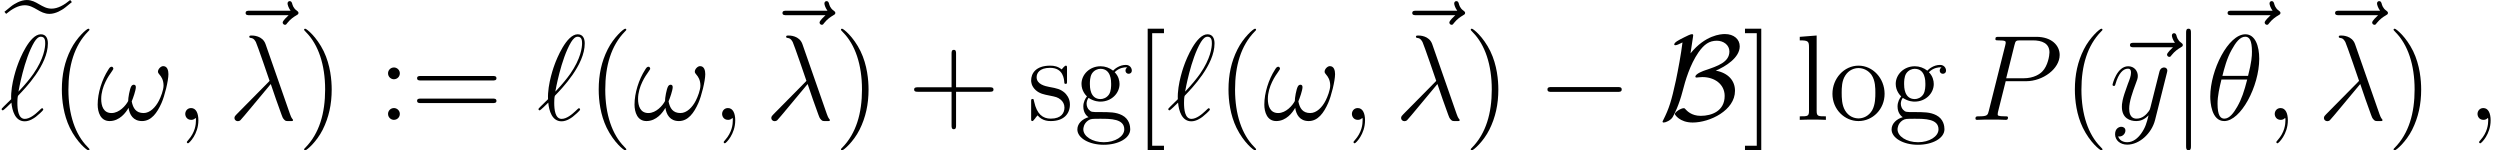
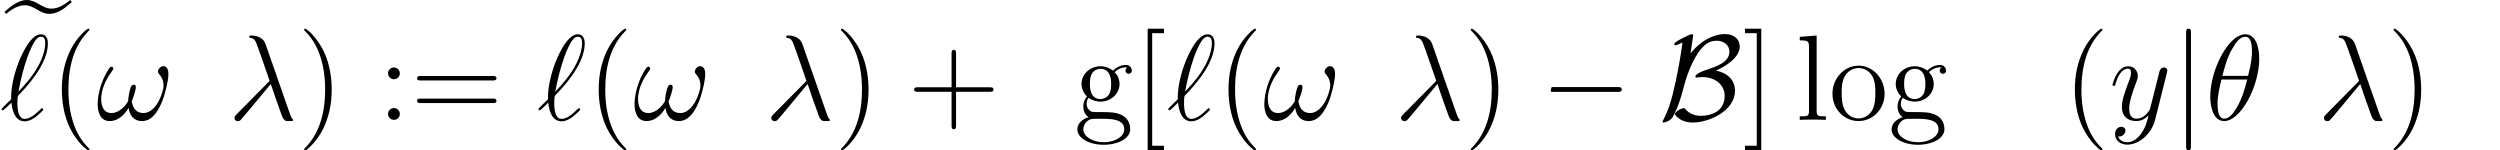
<svg xmlns="http://www.w3.org/2000/svg" xmlns:xlink="http://www.w3.org/1999/xlink" version="1.1" width="307.38pt" height="18.472pt" viewBox="79.436 83.342 307.38 18.472">
  <defs>
-     <path id="g1-0" d="M9.848-3.437C10.102-3.437 10.371-3.437 10.371-3.736S10.102-4.035 9.848-4.035H1.763C1.509-4.035 1.24-4.035 1.24-3.736S1.509-3.437 1.763-3.437H9.848Z" />
+     <path id="g1-0" d="M9.848-3.437C10.102-3.437 10.371-3.437 10.371-3.736S10.102-4.035 9.848-4.035H1.763S1.509-3.437 1.763-3.437H9.848Z" />
    <path id="g1-66" d="M4.184-10.147C4.214-10.311 4.214-10.341 4.214-10.386C4.214-10.491 4.184-10.535 4.05-10.535C3.885-10.535 3.437-10.311 3.138-10.162C2.451-9.818 1.883-9.534 1.883-9.265C1.883-9.176 1.988-9.176 2.047-9.176C2.227-9.176 2.615-9.385 2.899-9.519C2.72-8.055 2.361-6.142 2.092-4.857C1.539-2.316 1.255-1.405 .523 .045C.448 .179 .448 .209 .448 .224C.448 .329 .568 .329 .598 .329C.837 .329 1.465 .06 1.704-.359C1.898-.702 2.466-1.793 2.914-3.527C3.243-4.812 3.811-6.77 4.872-8.309C5.559-9.28 6.187-9.729 7.128-9.729C7.935-9.729 8.667-9.205 8.667-8.413C8.667-7.098 7.248-6.62 5.694-6.097C5.514-6.037 4.483-5.679 4.483-5.305C4.483-5.215 4.588-5.2 4.633-5.2C4.692-5.2 5.036-5.26 5.35-5.26C6.859-5.26 8.085-4.364 8.085-2.944C8.085-1.091 6.501-.493 5.141-.493C3.99-.493 3.437-1.121 3.243-1.33C3.183-1.405 3.168-1.435 3.049-1.435C2.72-1.435 1.958-.971 1.958-.702C1.958-.658 2.54 .329 4.154 .329C6.262 .329 9.355-1.166 9.355-3.572C9.355-4.827 8.518-5.768 6.994-6.052C8.189-6.56 9.938-7.636 9.938-9.041C9.938-9.908 9.22-10.55 8.115-10.55C7.606-10.55 5.694-10.416 3.885-8.174L4.184-10.147Z" />
    <path id="g1-106" d="M2.376-10.67C2.376-10.939 2.376-11.208 2.077-11.208S1.778-10.939 1.778-10.67V3.198C1.778 3.467 1.778 3.736 2.077 3.736S2.376 3.467 2.376 3.198V-10.67Z" />
    <path id="g3-40" d="M4.857 3.631C4.857 3.587 4.857 3.557 4.603 3.303C3.108 1.793 2.271-.672 2.271-3.721C2.271-6.62 2.974-9.116 4.707-10.879C4.857-11.014 4.857-11.044 4.857-11.088C4.857-11.178 4.782-11.208 4.722-11.208C4.528-11.208 3.303-10.132 2.57-8.667C1.808-7.158 1.465-5.559 1.465-3.721C1.465-2.391 1.674-.613 2.451 .986C3.333 2.78 4.558 3.751 4.722 3.751C4.782 3.751 4.857 3.721 4.857 3.631Z" />
    <path id="g3-41" d="M4.214-3.721C4.214-4.857 4.065-6.71 3.228-8.443C2.346-10.237 1.121-11.208 .956-11.208C.897-11.208 .822-11.178 .822-11.088C.822-11.044 .822-11.014 1.076-10.76C2.57-9.25 3.407-6.785 3.407-3.736C3.407-.837 2.705 1.659 .971 3.422C.822 3.557 .822 3.587 .822 3.631C.822 3.721 .897 3.751 .956 3.751C1.151 3.751 2.376 2.675 3.108 1.21C3.87-.314 4.214-1.928 4.214-3.721Z" />
    <path id="g3-43" d="M5.963-3.452H10.087C10.296-3.452 10.565-3.452 10.565-3.721C10.565-4.005 10.311-4.005 10.087-4.005H5.963V-8.13C5.963-8.339 5.963-8.608 5.694-8.608C5.41-8.608 5.41-8.354 5.41-8.13V-4.005H1.285C1.076-4.005 .807-4.005 .807-3.736C.807-3.452 1.061-3.452 1.285-3.452H5.41V.672C5.41 .882 5.41 1.151 5.679 1.151C5.963 1.151 5.963 .897 5.963 .672V-3.452Z" />
    <path id="g3-58" d="M2.75-5.724C2.75-6.127 2.406-6.441 2.032-6.441C1.599-6.441 1.3-6.097 1.3-5.724C1.3-5.275 1.674-4.991 2.017-4.991C2.421-4.991 2.75-5.305 2.75-5.724ZM2.75-.732C2.75-1.136 2.406-1.45 2.032-1.45C1.599-1.45 1.3-1.106 1.3-.732C1.3-.284 1.674 0 2.017 0C2.421 0 2.75-.314 2.75-.732Z" />
    <path id="g3-61" d="M10.087-4.842C10.296-4.842 10.565-4.842 10.565-5.111C10.565-5.395 10.311-5.395 10.087-5.395H1.285C1.076-5.395 .807-5.395 .807-5.126C.807-4.842 1.061-4.842 1.285-4.842H10.087ZM10.087-2.062C10.296-2.062 10.565-2.062 10.565-2.331C10.565-2.615 10.311-2.615 10.087-2.615H1.285C1.076-2.615 .807-2.615 .807-2.346C.807-2.062 1.061-2.062 1.285-2.062H10.087Z" />
    <path id="g3-91" d="M3.736 3.736V3.183H2.286V-10.655H3.736V-11.208H1.733V3.736H3.736Z" />
    <path id="g3-93" d="M2.316-11.208H.314V-10.655H1.763V3.183H.314V3.736H2.316V-11.208Z" />
    <path id="g3-103" d="M1.778-2.705C2.481-2.242 3.078-2.242 3.243-2.242C4.588-2.242 5.589-3.258 5.589-4.408C5.589-4.812 5.469-5.38 4.991-5.858C5.574-6.456 6.276-6.456 6.351-6.456C6.411-6.456 6.486-6.456 6.545-6.426C6.396-6.366 6.321-6.217 6.321-6.052C6.321-5.843 6.471-5.664 6.71-5.664C6.829-5.664 7.098-5.738 7.098-6.067C7.098-6.336 6.889-6.755 6.366-6.755C5.589-6.755 5.006-6.276 4.797-6.052C4.349-6.396 3.826-6.59 3.258-6.59C1.913-6.59 .912-5.574 .912-4.423C.912-3.572 1.435-3.019 1.584-2.884C1.405-2.66 1.136-2.227 1.136-1.644C1.136-.777 1.659-.403 1.778-.329C1.091-.134 .403 .403 .403 1.181C.403 2.212 1.808 3.064 3.646 3.064C5.425 3.064 6.904 2.271 6.904 1.151C6.904 .777 6.8-.105 5.903-.568C5.141-.956 4.394-.956 3.108-.956C2.197-.956 2.092-.956 1.823-1.24C1.674-1.39 1.539-1.674 1.539-1.988C1.539-2.242 1.629-2.496 1.778-2.705ZM3.258-2.555C1.943-2.555 1.943-4.065 1.943-4.408C1.943-4.677 1.943-5.29 2.197-5.694C2.481-6.127 2.929-6.276 3.243-6.276C4.558-6.276 4.558-4.767 4.558-4.423C4.558-4.154 4.558-3.542 4.304-3.138C4.02-2.705 3.572-2.555 3.258-2.555ZM3.661 2.75C2.227 2.75 1.136 2.017 1.136 1.166C1.136 1.046 1.166 .463 1.733 .075C2.062-.134 2.197-.134 3.243-.134C4.483-.134 6.172-.134 6.172 1.166C6.172 2.047 5.036 2.75 3.661 2.75Z" />
    <path id="g3-108" d="M2.57-10.371L.493-10.207V-9.773C1.509-9.773 1.629-9.669 1.629-8.936V-1.106C1.629-.433 1.465-.433 .493-.433V0C.912-.03 1.644-.03 2.092-.03S3.288-.03 3.706 0V-.433C2.75-.433 2.57-.433 2.57-1.106V-10.371Z" />
    <path id="g3-111" d="M6.859-3.198C6.859-5.126 5.395-6.665 3.661-6.665C1.868-6.665 .448-5.081 .448-3.198C.448-1.285 1.943 .149 3.646 .149C5.41 .149 6.859-1.315 6.859-3.198ZM3.661-.179C3.108-.179 2.436-.418 2.002-1.151C1.599-1.823 1.584-2.705 1.584-3.333C1.584-3.9 1.584-4.812 2.047-5.484C2.466-6.127 3.123-6.366 3.646-6.366C4.229-6.366 4.857-6.097 5.26-5.514C5.724-4.827 5.724-3.885 5.724-3.333C5.724-2.809 5.724-1.883 5.335-1.181C4.917-.463 4.229-.179 3.661-.179Z" />
-     <path id="g3-115" d="M4.902-6.321C4.902-6.59 4.902-6.665 4.752-6.665C4.633-6.665 4.349-6.336 4.244-6.202C3.781-6.575 3.318-6.665 2.839-6.665C1.031-6.665 .493-5.679 .493-4.857C.493-4.692 .493-4.169 1.061-3.646C1.539-3.228 2.047-3.123 2.735-2.989C3.557-2.824 3.751-2.78 4.125-2.481C4.394-2.257 4.588-1.928 4.588-1.509C4.588-.867 4.214-.149 2.899-.149C1.913-.149 1.196-.717 .867-2.212C.807-2.481 .807-2.496 .792-2.511C.762-2.57 .702-2.57 .658-2.57C.493-2.57 .493-2.496 .493-2.227V-.194C.493 .075 .493 .149 .643 .149C.717 .149 .732 .134 .986-.179C1.061-.284 1.061-.314 1.285-.553C1.853 .149 2.66 .149 2.914 .149C4.483 .149 5.26-.717 5.26-1.898C5.26-2.705 4.767-3.183 4.633-3.318C4.095-3.781 3.691-3.87 2.705-4.05C2.257-4.139 1.166-4.349 1.166-5.245C1.166-5.709 1.479-6.396 2.824-6.396C4.453-6.396 4.543-5.006 4.573-4.543C4.588-4.423 4.692-4.423 4.737-4.423C4.902-4.423 4.902-4.498 4.902-4.767V-6.321Z" />
    <path id="g2-18" d="M6.62-7.517C6.62-9.041 6.142-10.521 4.917-10.521C2.824-10.521 .598-6.142 .598-2.854C.598-2.167 .747 .149 2.316 .149C4.349 .149 6.62-4.125 6.62-7.517ZM2.092-5.41C2.316-6.291 2.63-7.547 3.228-8.608C3.721-9.504 4.244-10.222 4.902-10.222C5.395-10.222 5.724-9.803 5.724-8.369C5.724-7.831 5.679-7.083 5.245-5.41H2.092ZM5.141-4.961C4.767-3.497 4.453-2.555 3.915-1.614C3.482-.852 2.959-.149 2.331-.149C1.868-.149 1.494-.508 1.494-1.988C1.494-2.959 1.733-3.975 1.973-4.961H5.141Z" />
    <path id="g2-21" d="M4.618-9.31C4.244-10.371 3.064-10.371 2.869-10.371C2.78-10.371 2.615-10.371 2.615-10.222C2.615-10.102 2.705-10.087 2.78-10.072C3.004-10.042 3.183-10.012 3.422-9.579C3.572-9.295 5.111-4.827 5.111-4.797C5.111-4.782 5.096-4.767 4.976-4.648L1.091-.717C.912-.538 .792-.418 .792-.224C.792-.015 .971 .164 1.21 .164C1.27 .164 1.435 .134 1.524 .045C1.763-.179 3.9-2.795 5.26-4.408C5.649-3.243 6.127-1.868 6.59-.613C6.665-.389 6.74-.179 6.949 .015C7.098 .149 7.128 .149 7.547 .149H7.831C7.89 .149 7.995 .149 7.995 .03C7.995-.03 7.98-.045 7.92-.105C7.786-.269 7.681-.538 7.621-.717L4.618-9.31Z" />
    <path id="g2-33" d="M8.877-5.619C8.877-6.052 8.757-6.605 8.234-6.605C7.935-6.605 7.592-6.232 7.592-5.933C7.592-5.798 7.651-5.709 7.771-5.574C7.995-5.32 8.279-4.917 8.279-4.214C8.279-3.676 7.95-2.824 7.711-2.361C7.293-1.539 6.605-.837 5.828-.837C4.887-.837 4.528-1.435 4.364-2.271C4.528-2.66 4.872-3.631 4.872-4.02C4.872-4.184 4.812-4.319 4.618-4.319C4.513-4.319 4.394-4.259 4.319-4.139C4.11-3.811 3.915-2.63 3.93-2.316C3.646-1.763 2.839-.837 1.883-.837C.882-.837 .613-1.719 .613-2.57C.613-4.125 1.584-5.484 1.853-5.858C2.002-6.082 2.107-6.232 2.107-6.262C2.107-6.366 2.047-6.531 1.913-6.531C1.674-6.531 1.599-6.336 1.479-6.157C.717-4.976 .179-3.318 .179-1.883C.179-.956 .523 .149 1.644 .149C2.884 .149 3.661-.912 3.975-1.479C4.095-.643 4.543 .149 5.634 .149C6.77 .149 7.487-.852 8.025-2.062C8.413-2.929 8.877-4.797 8.877-5.619Z" />
-     <path id="g2-59" d="M2.914 .06C2.914-.807 2.63-1.45 2.017-1.45C1.539-1.45 1.3-1.061 1.3-.732S1.524 0 2.032 0C2.227 0 2.391-.06 2.526-.194C2.555-.224 2.57-.224 2.585-.224C2.615-.224 2.615-.015 2.615 .06C2.615 .553 2.526 1.524 1.659 2.496C1.494 2.675 1.494 2.705 1.494 2.735C1.494 2.809 1.569 2.884 1.644 2.884C1.763 2.884 2.914 1.778 2.914 .06Z" />
-     <path id="g2-80" d="M4.423-4.752H6.934C8.996-4.752 11.059-6.276 11.059-7.98C11.059-9.146 10.072-10.207 8.189-10.207H3.572C3.288-10.207 3.153-10.207 3.153-9.923C3.153-9.773 3.288-9.773 3.512-9.773C4.423-9.773 4.423-9.654 4.423-9.489C4.423-9.46 4.423-9.37 4.364-9.146L2.346-1.106C2.212-.583 2.182-.433 1.136-.433C.852-.433 .702-.433 .702-.164C.702 0 .837 0 .927 0C1.21 0 1.509-.03 1.793-.03H3.542C3.826-.03 4.139 0 4.423 0C4.543 0 4.707 0 4.707-.284C4.707-.433 4.573-.433 4.349-.433C3.452-.433 3.437-.538 3.437-.687C3.437-.762 3.452-.867 3.467-.941L4.423-4.752ZM5.499-9.191C5.634-9.743 5.694-9.773 6.276-9.773H7.756C8.877-9.773 9.803-9.415 9.803-8.294C9.803-7.905 9.609-6.635 8.922-5.948C8.667-5.679 7.95-5.111 6.59-5.111H4.483L5.499-9.191Z" />
    <path id="g2-96" d="M1.375-2.54C.433-1.614 .194-1.39 .194-1.33S.254-1.166 .359-1.166C.433-1.166 1.285-1.988 1.405-2.122C1.494-1.121 1.868 .179 3.034 .179C3.631 .179 4.169-.194 4.408-.374C4.603-.523 5.32-1.136 5.32-1.27C5.32-1.345 5.245-1.435 5.171-1.435C5.111-1.435 4.887-1.21 4.827-1.151C4.304-.643 3.646-.12 3.049-.12C2.242-.12 2.137-1.285 2.137-2.092C2.137-2.242 2.137-2.869 2.242-2.989C3.123-3.9 5.888-6.755 5.888-9.4C5.888-9.998 5.664-10.521 5.021-10.521C3.631-10.521 2.421-7.442 2.212-6.874C2.152-6.725 1.285-4.423 1.375-2.54ZM2.271-3.467C2.286-3.557 2.959-7.472 4.214-9.564C4.468-9.968 4.722-10.222 5.021-10.222C5.529-10.222 5.559-9.743 5.559-9.415C5.559-8.892 5.41-7.547 4.11-5.664C3.721-5.111 3.123-4.364 2.271-3.467Z" />
    <path id="g2-121" d="M3.93 1.674C3.527 2.242 2.944 2.75 2.212 2.75C2.032 2.75 1.315 2.72 1.091 2.032C1.136 2.047 1.21 2.047 1.24 2.047C1.689 2.047 1.988 1.659 1.988 1.315S1.704 .852 1.479 .852C1.24 .852 .717 1.031 .717 1.763C.717 2.526 1.36 3.049 2.212 3.049C3.706 3.049 5.215 1.674 5.634 .015L7.098-5.813C7.113-5.888 7.143-5.978 7.143-6.067C7.143-6.291 6.964-6.441 6.74-6.441C6.605-6.441 6.291-6.381 6.172-5.933L5.066-1.539C4.991-1.27 4.991-1.24 4.872-1.076C4.573-.658 4.08-.149 3.362-.149C2.526-.149 2.451-.971 2.451-1.375C2.451-2.227 2.854-3.377 3.258-4.453C3.422-4.887 3.512-5.096 3.512-5.395C3.512-6.022 3.064-6.59 2.331-6.59C.956-6.59 .403-4.423 .403-4.304C.403-4.244 .463-4.169 .568-4.169C.702-4.169 .717-4.229 .777-4.438C1.136-5.694 1.704-6.291 2.286-6.291C2.421-6.291 2.675-6.291 2.675-5.798C2.675-5.41 2.511-4.976 2.286-4.408C1.554-2.451 1.554-1.958 1.554-1.599C1.554-.179 2.57 .149 3.318 .149C3.751 .149 4.289 .015 4.812-.538L4.827-.523C4.603 .359 4.453 .941 3.93 1.674Z" />
-     <path id="g2-126" d="M7.995-8.922C7.816-8.757 7.263-8.234 7.263-8.025C7.263-7.875 7.397-7.741 7.547-7.741C7.681-7.741 7.741-7.831 7.846-7.98C8.204-8.428 8.608-8.712 8.951-8.907C9.101-8.996 9.205-9.041 9.205-9.205C9.205-9.34 9.086-9.415 8.996-9.489C8.578-9.773 8.473-10.177 8.428-10.356C8.384-10.476 8.339-10.655 8.13-10.655C8.04-10.655 7.861-10.595 7.861-10.371C7.861-10.237 7.95-9.878 8.234-9.474H3.213C2.959-9.474 2.705-9.474 2.705-9.191C2.705-8.922 2.974-8.922 3.213-8.922H7.995Z" />
    <path id="g0-101" d="M8.085-10.79C7.352-10.177 6.56-9.729 5.798-9.729C5.2-9.729 4.767-9.983 4.244-10.281C3.811-10.535 3.347-10.79 2.75-10.79C2.376-10.79 1.988-10.67 1.659-10.521C1.36-10.371 1.061-10.207 .807-9.998L0-9.34L.209-9.086C.941-9.699 1.733-10.147 2.496-10.147C3.093-10.147 3.527-9.893 4.05-9.594C4.483-9.34 4.946-9.086 5.544-9.086C5.918-9.086 6.306-9.205 6.635-9.355C6.934-9.504 7.233-9.669 7.487-9.878L8.294-10.535L8.085-10.79Z" />
  </defs>
  <g id="page1">
    <use x="79.98" y="94.134" xlink:href="#g0-101" />
    <use x="79.436" y="98.078" xlink:href="#g2-96" />
    <use x="85.576" y="98.078" xlink:href="#g3-40" />
    <use x="91.266" y="98.078" xlink:href="#g2-33" />
    <use x="100.914" y="98.078" xlink:href="#g2-59" />
    <use x="106.929" y="94.134" xlink:href="#g2-126" />
    <use x="107.469" y="98.078" xlink:href="#g2-21" />
    <use x="116.005" y="98.078" xlink:href="#g3-41" />
    <use x="125.846" y="98.078" xlink:href="#g3-58" />
    <use x="129.911" y="98.078" xlink:href="#g3-61" />
    <use x="145.443" y="98.078" xlink:href="#g2-96" />
    <use x="151.583" y="98.078" xlink:href="#g3-40" />
    <use x="157.273" y="98.078" xlink:href="#g2-33" />
    <use x="166.921" y="98.078" xlink:href="#g2-59" />
    <use x="172.937" y="94.134" xlink:href="#g2-126" />
    <use x="173.476" y="98.078" xlink:href="#g2-21" />
    <use x="182.012" y="98.078" xlink:href="#g3-41" />
    <use x="191.023" y="98.078" xlink:href="#g3-43" />
    <use x="205.725" y="98.078" xlink:href="#g3-115" />
    <use x="211.496" y="98.078" xlink:href="#g3-103" />
    <use x="218.813" y="98.078" xlink:href="#g3-91" />
    <use x="222.877" y="98.078" xlink:href="#g2-96" />
    <use x="229.017" y="98.078" xlink:href="#g3-40" />
    <use x="234.708" y="98.078" xlink:href="#g2-33" />
    <use x="244.356" y="98.078" xlink:href="#g2-59" />
    <use x="250.371" y="94.134" xlink:href="#g2-126" />
    <use x="250.911" y="98.078" xlink:href="#g2-21" />
    <use x="259.446" y="98.078" xlink:href="#g3-41" />
    <use x="268.458" y="98.078" xlink:href="#g1-0" />
    <use x="283.402" y="98.078" xlink:href="#g1-66" />
    <use x="293.671" y="98.078" xlink:href="#g3-93" />
    <use x="300.227" y="98.078" xlink:href="#g3-108" />
    <use x="304.291" y="98.078" xlink:href="#g3-111" />
    <use x="311.607" y="98.078" xlink:href="#g3-103" />
    <use x="321.618" y="98.078" xlink:href="#g2-80" />
    <use x="333.081" y="98.078" xlink:href="#g3-40" />
    <use x="338.613" y="98.078" xlink:href="#g2-126" />
    <use x="338.772" y="98.078" xlink:href="#g2-121" />
    <use x="346.443" y="98.078" xlink:href="#g1-106" />
    <use x="350.618" y="94.134" xlink:href="#g2-126" />
    <use x="350.594" y="98.078" xlink:href="#g2-18" />
    <use x="357.819" y="98.078" xlink:href="#g2-59" />
    <use x="363.835" y="94.134" xlink:href="#g2-126" />
    <use x="364.374" y="98.078" xlink:href="#g2-21" />
    <use x="372.91" y="98.078" xlink:href="#g3-41" />
    <use x="382.751" y="98.078" xlink:href="#g2-59" />
  </g>
</svg>